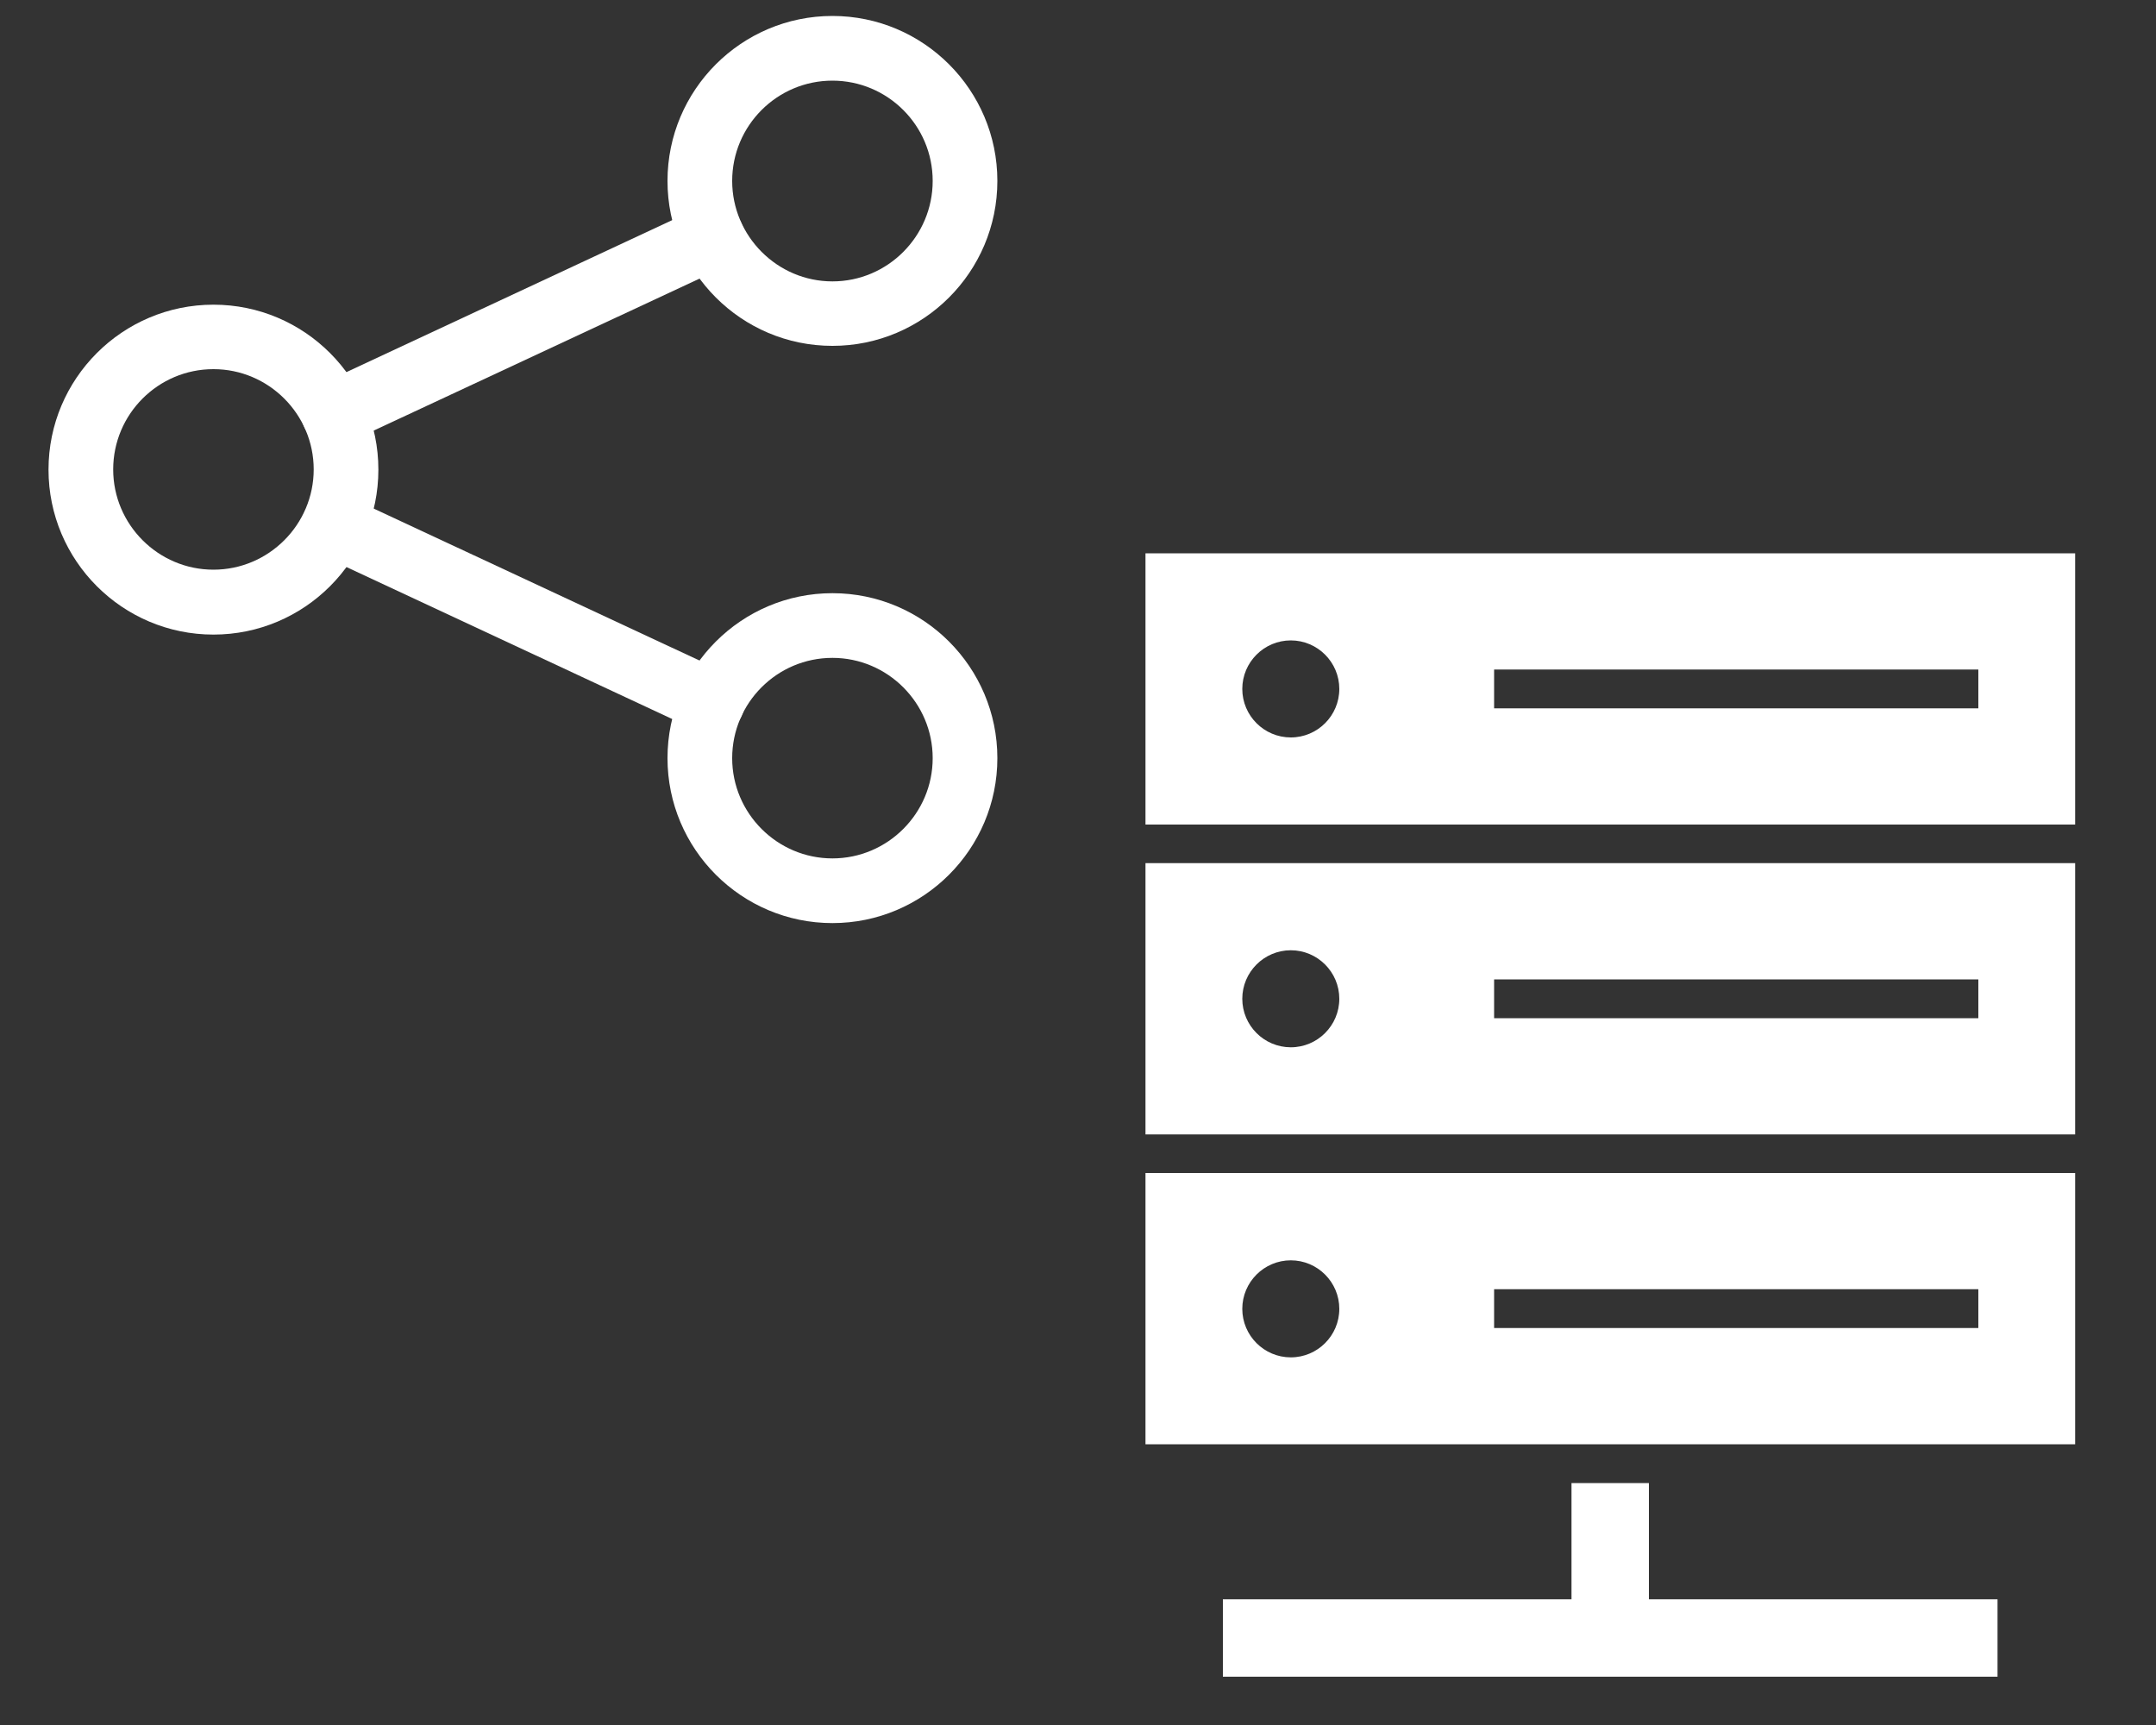
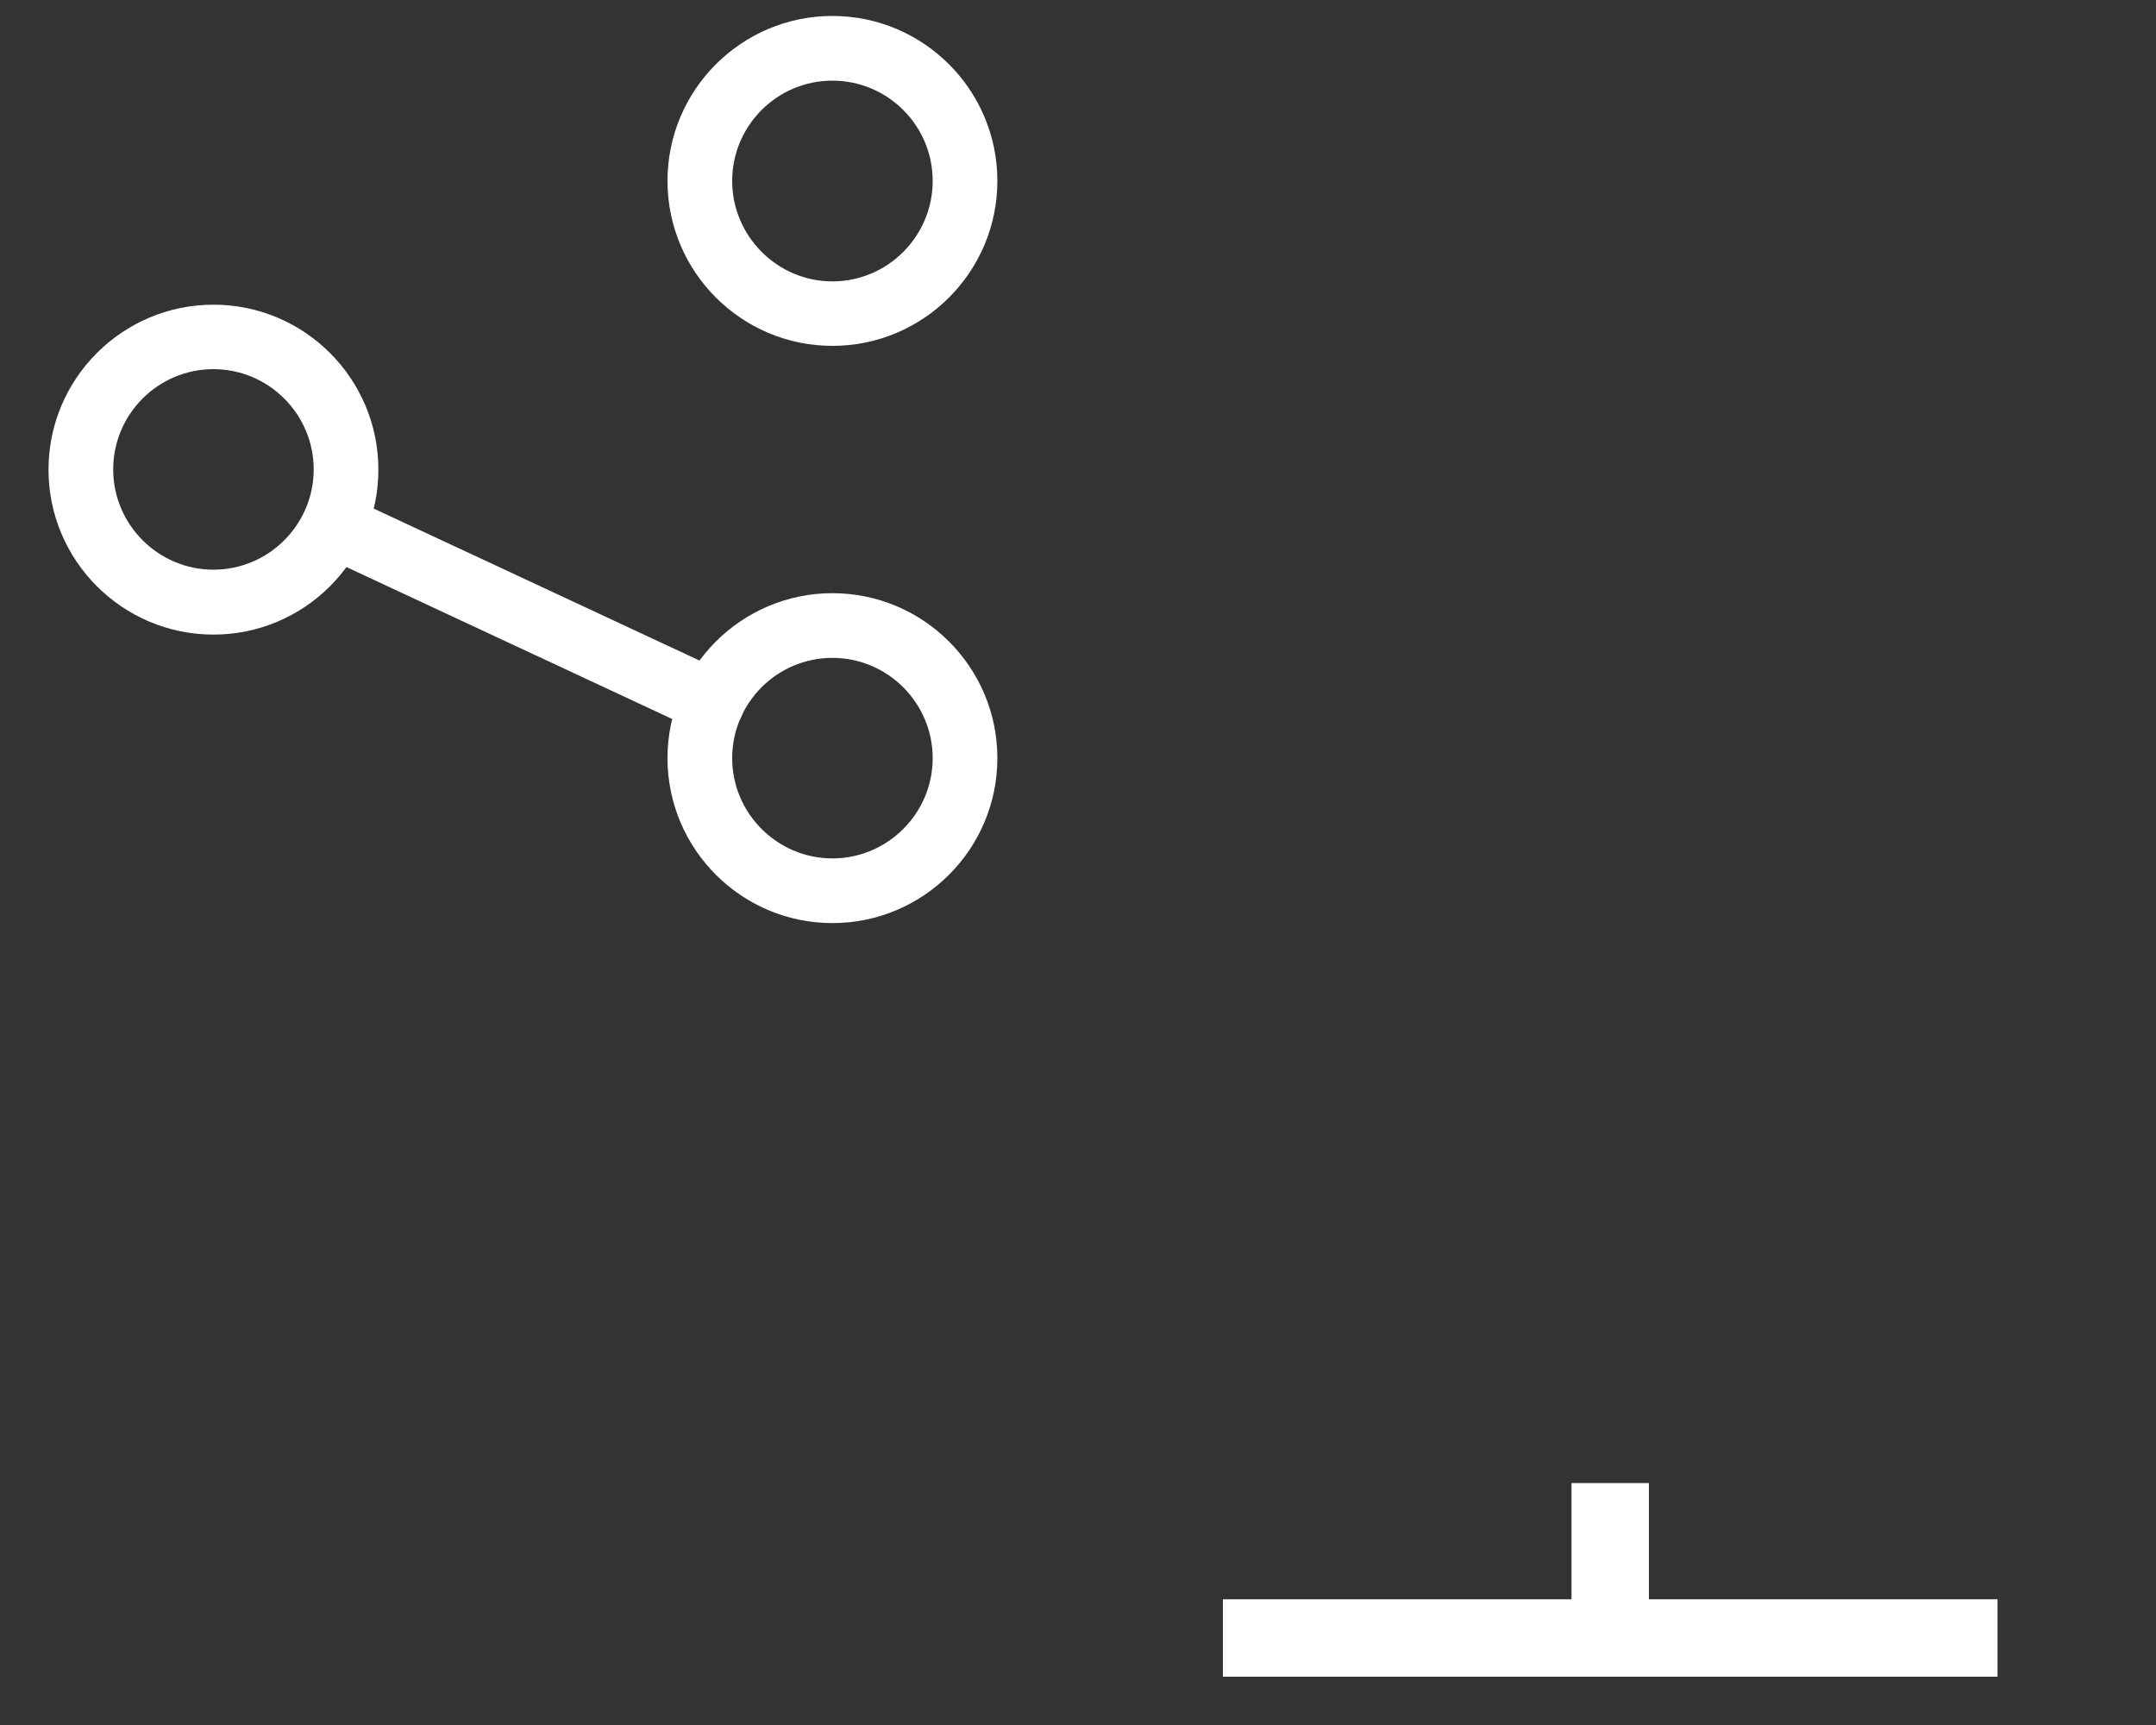
<svg xmlns="http://www.w3.org/2000/svg" id="_レイヤー_1" data-name="レイヤー 1" viewBox="0 0 100 80">
  <rect x="0" y="0" width="100" height="80" fill="#333333" stroke="none" />
  <defs>
    <style>
      .cls-1 {
        clip-rule: evenodd;
      }

      .cls-1, .cls-2, .cls-3 {
        fill: #fff;
      }

      .cls-2 {
        fill-rule: evenodd;
      }

      .cls-4 {
        clip-path: url(#clippath);
      }
    </style>
    <clipPath id="clippath">
-       <path class="cls-1" d="M96.25,54.4h-43.12v12.58h43.12v-12.58h0ZM59.87,58.45c1.24,0,2.25,1.01,2.25,2.25s-1.01,2.25-2.25,2.25-2.25-1.01-2.25-2.25,1.01-2.25,2.25-2.25h0ZM91.76,59.79h-22.46v1.8h22.46v-1.8h0ZM96.25,40.03h-43.12v12.58h43.12v-12.58h0ZM59.87,44.07c1.24,0,2.25,1.01,2.25,2.25s-1.01,2.25-2.25,2.25-2.25-1.01-2.25-2.25,1.01-2.25,2.25-2.25h0ZM91.76,45.42h-22.46v1.8h22.46v-1.8h0ZM96.25,25.66h-43.12v12.58h43.12v-12.58h0ZM59.87,29.7c1.24,0,2.25,1.01,2.25,2.25s-1.01,2.25-2.25,2.25-2.25-1.01-2.25-2.25,1.01-2.25,2.25-2.25h0ZM91.76,31.05h-22.46v1.8h22.46v-1.8h0Z" />
+       <path class="cls-1" d="M96.25,54.4h-43.12v12.58h43.12v-12.58h0ZM59.87,58.45c1.24,0,2.25,1.01,2.25,2.25s-1.01,2.25-2.25,2.25-2.25-1.01-2.25-2.25,1.01-2.25,2.25-2.25h0ZM91.76,59.79h-22.46v1.8h22.46v-1.8h0ZM96.25,40.03h-43.12v12.58h43.12v-12.58h0ZM59.87,44.07c1.24,0,2.25,1.01,2.25,2.25s-1.01,2.25-2.25,2.25-2.25-1.01-2.25-2.25,1.01-2.25,2.25-2.25h0ZM91.76,45.42h-22.46v1.8h22.46v-1.8h0ZM96.25,25.66h-43.12v12.58h43.12v-12.58h0ZM59.87,29.7c1.24,0,2.25,1.01,2.25,2.25s-1.01,2.25-2.25,2.25-2.25-1.01-2.25-2.25,1.01-2.25,2.25-2.25h0ZM91.76,31.05h-22.46v1.8v-1.8h0Z" />
    </clipPath>
  </defs>
  <g>
-     <path class="cls-2" d="M96.25,54.4h-43.12v12.58h43.12v-12.58h0ZM59.87,58.45c1.24,0,2.25,1.01,2.25,2.25s-1.01,2.25-2.25,2.25-2.25-1.01-2.25-2.25,1.01-2.25,2.25-2.25h0ZM91.76,59.79h-22.46v1.8h22.46v-1.8h0ZM96.25,40.03h-43.12v12.58h43.12v-12.58h0ZM59.87,44.07c1.24,0,2.25,1.01,2.25,2.25s-1.01,2.25-2.25,2.25-2.25-1.01-2.25-2.25,1.01-2.25,2.25-2.25h0ZM91.76,45.42h-22.46v1.8h22.46v-1.8h0ZM96.25,25.66h-43.12v12.58h43.12v-12.58h0ZM59.87,29.7c1.24,0,2.25,1.01,2.25,2.25s-1.01,2.25-2.25,2.25-2.25-1.01-2.25-2.25,1.01-2.25,2.25-2.25h0ZM91.76,31.05h-22.46v1.8h22.46v-1.8h0Z" />
    <g class="cls-4">
      <polygon class="cls-2" points="92.65 74.17 56.72 74.17 56.72 77.76 92.65 77.76 92.65 74.17 92.65 74.17" />
      <polygon class="cls-2" points="76.48 77.09 76.48 68.78 72.89 68.78 72.89 77.09 76.48 77.09 76.48 77.09" />
    </g>
  </g>
  <path class="cls-3" d="M9.9,29.43c-4.22,0-7.65-3.43-7.65-7.65s3.43-7.65,7.65-7.65,7.65,3.43,7.65,7.65-3.43,7.65-7.65,7.65ZM9.9,17.12c-2.57,0-4.65,2.09-4.65,4.65s2.09,4.65,4.65,4.65,4.65-2.09,4.65-4.65-2.09-4.65-4.65-4.65Z" />
-   <path class="cls-3" d="M15.48,20.68c-.56,0-1.1-.32-1.36-.86-.35-.75-.03-1.64.72-1.99l17.56-8.19c.75-.35,1.64-.03,1.99.72.35.75.03,1.64-.72,1.99l-17.56,8.19c-.2.1-.42.14-.63.14Z" />
  <path class="cls-3" d="M33.04,34.06c-.21,0-.43-.04-.63-.14l-17.56-8.19c-.75-.35-1.07-1.24-.72-1.99.35-.75,1.24-1.08,1.99-.72l17.56,8.19c.75.35,1.07,1.24.72,1.99-.25.54-.79.86-1.36.86Z" />
  <path class="cls-3" d="M38.61,16.04c-4.22,0-7.65-3.43-7.65-7.65s3.43-7.65,7.65-7.65,7.65,3.43,7.65,7.65-3.43,7.65-7.65,7.65ZM38.61,3.74c-2.57,0-4.65,2.09-4.65,4.65s2.09,4.66,4.65,4.66,4.65-2.09,4.65-4.66-2.09-4.65-4.65-4.65Z" />
  <path class="cls-3" d="M38.61,42.81c-4.22,0-7.65-3.43-7.65-7.65s3.43-7.65,7.65-7.65,7.65,3.43,7.65,7.65-3.43,7.65-7.65,7.65ZM38.61,30.51c-2.57,0-4.65,2.09-4.65,4.65s2.09,4.65,4.65,4.65,4.65-2.09,4.65-4.65-2.09-4.65-4.65-4.65Z" />
  <polygon class="cls-2" points="76.48 74.17 76.48 68.78 72.89 68.78 72.89 74.17 56.72 74.17 56.72 77.76 92.65 77.76 92.65 74.17 76.48 74.17 76.48 74.17" />
</svg>